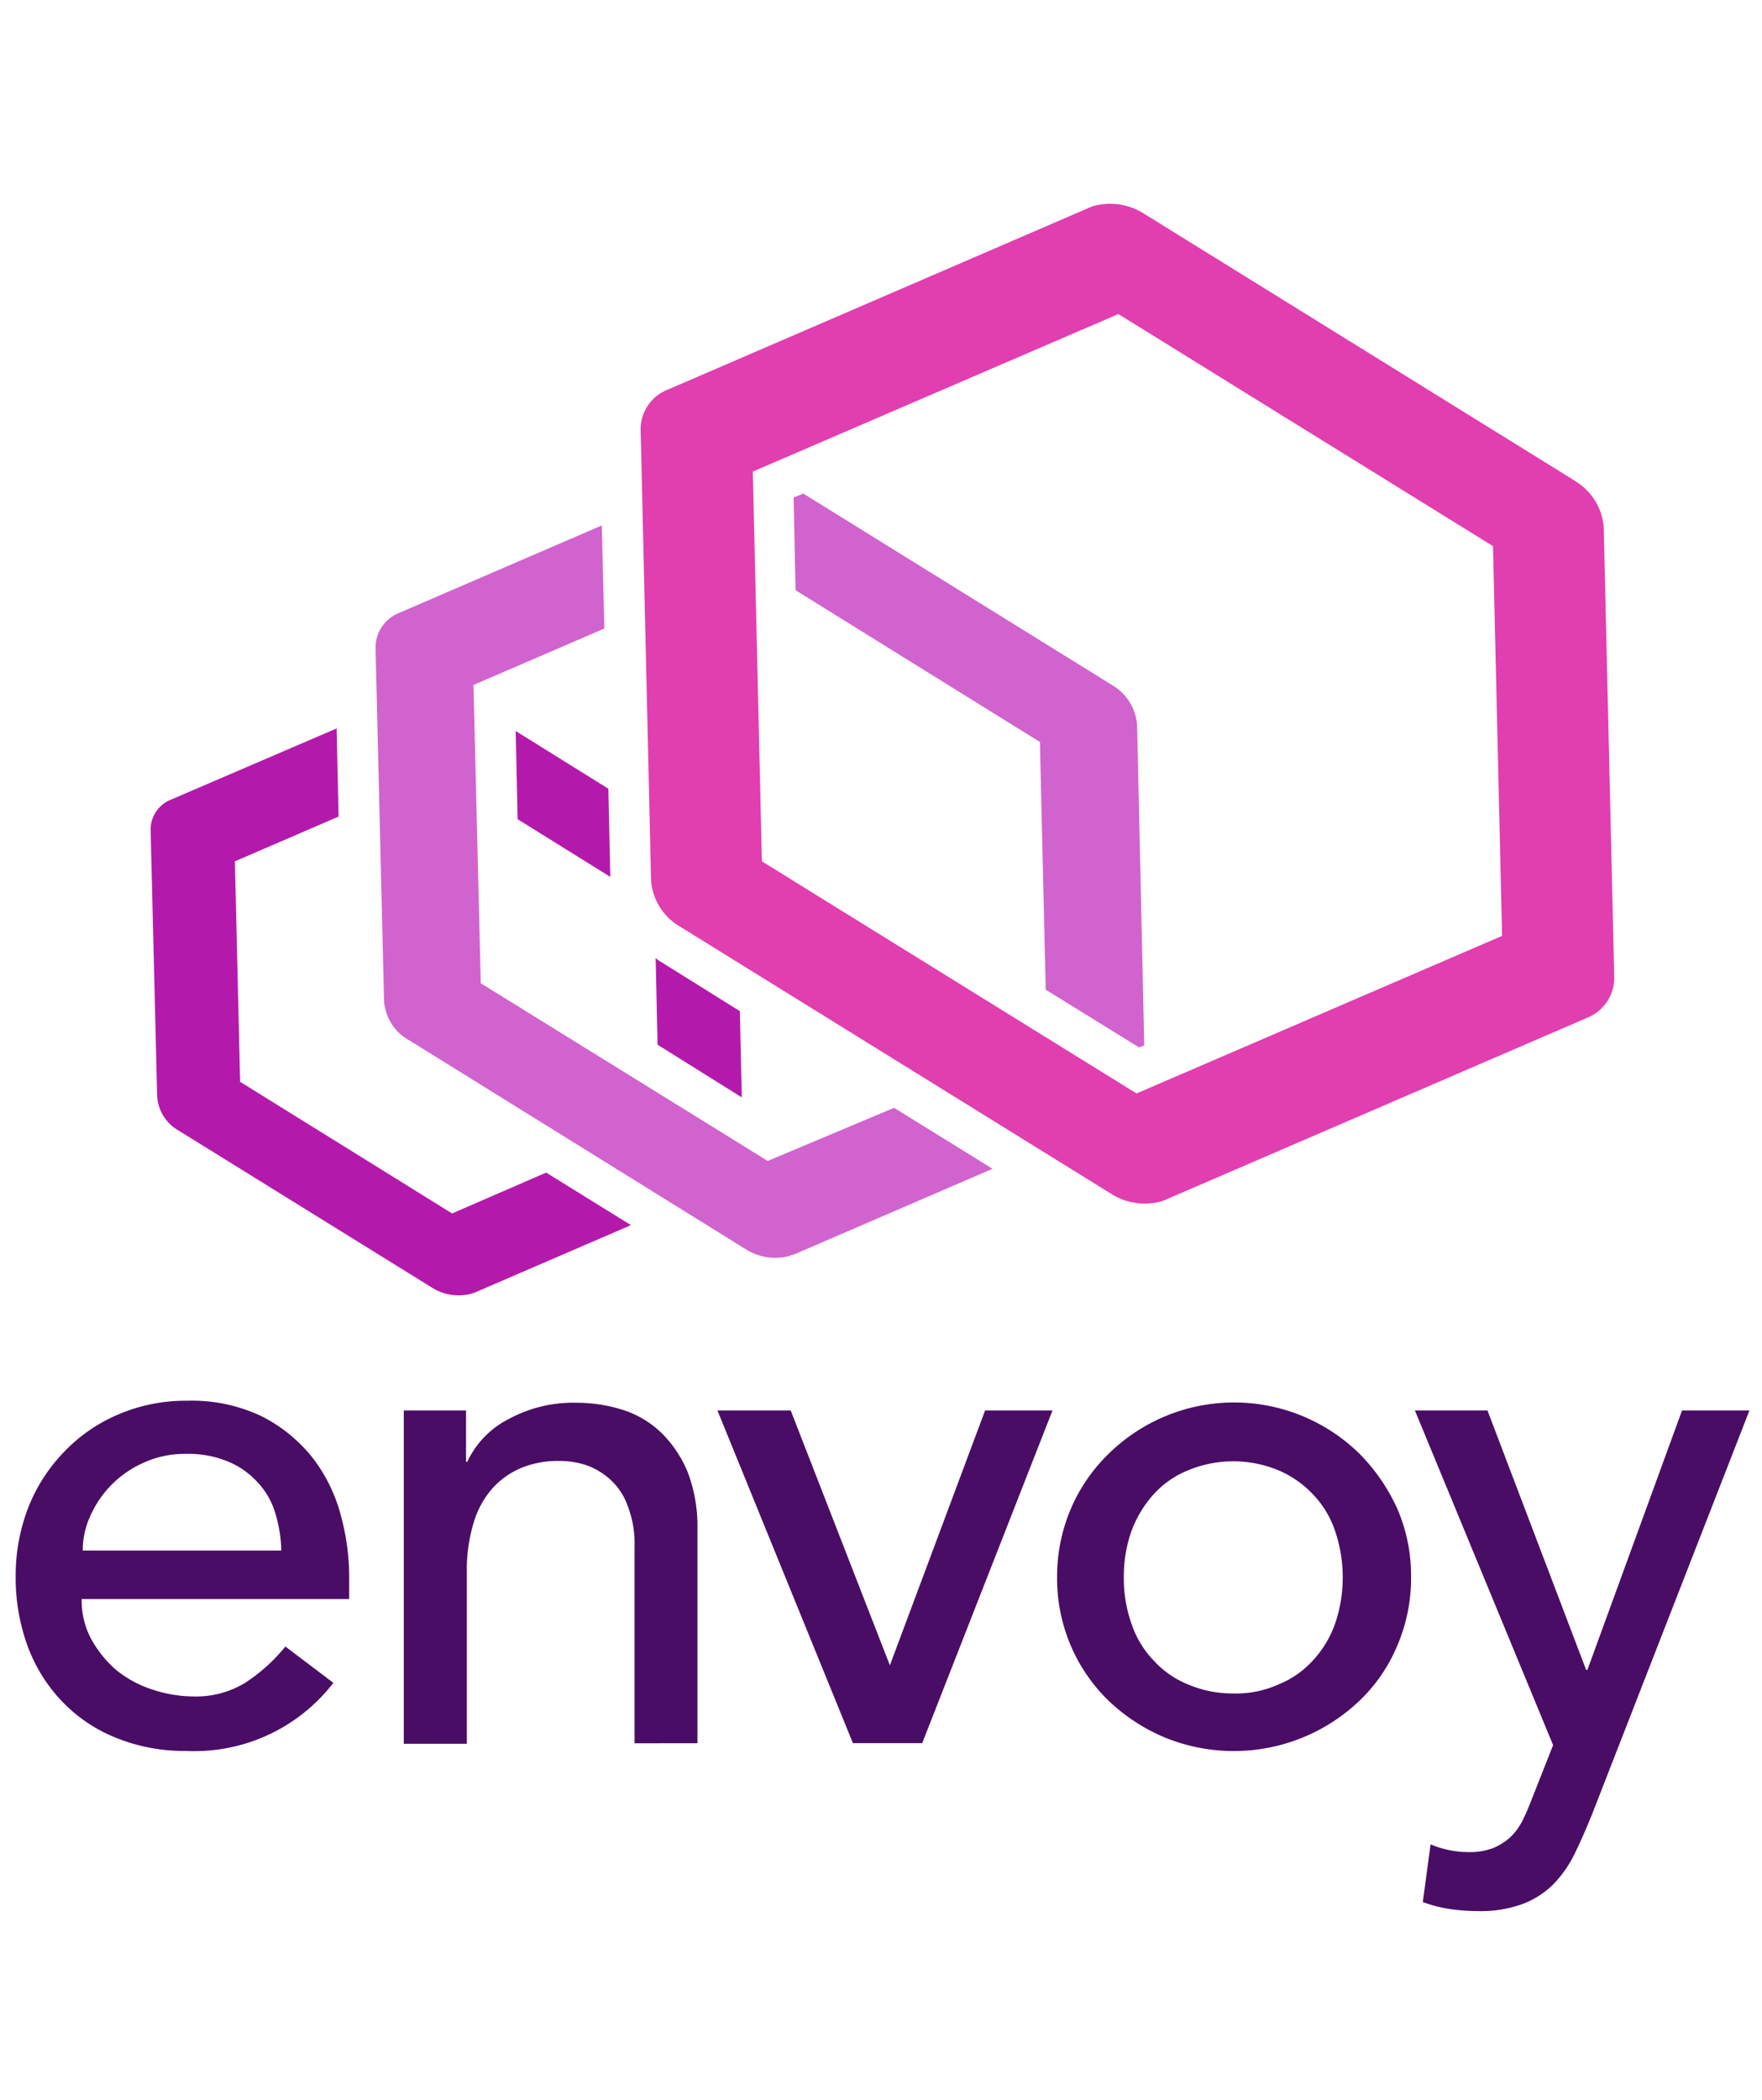
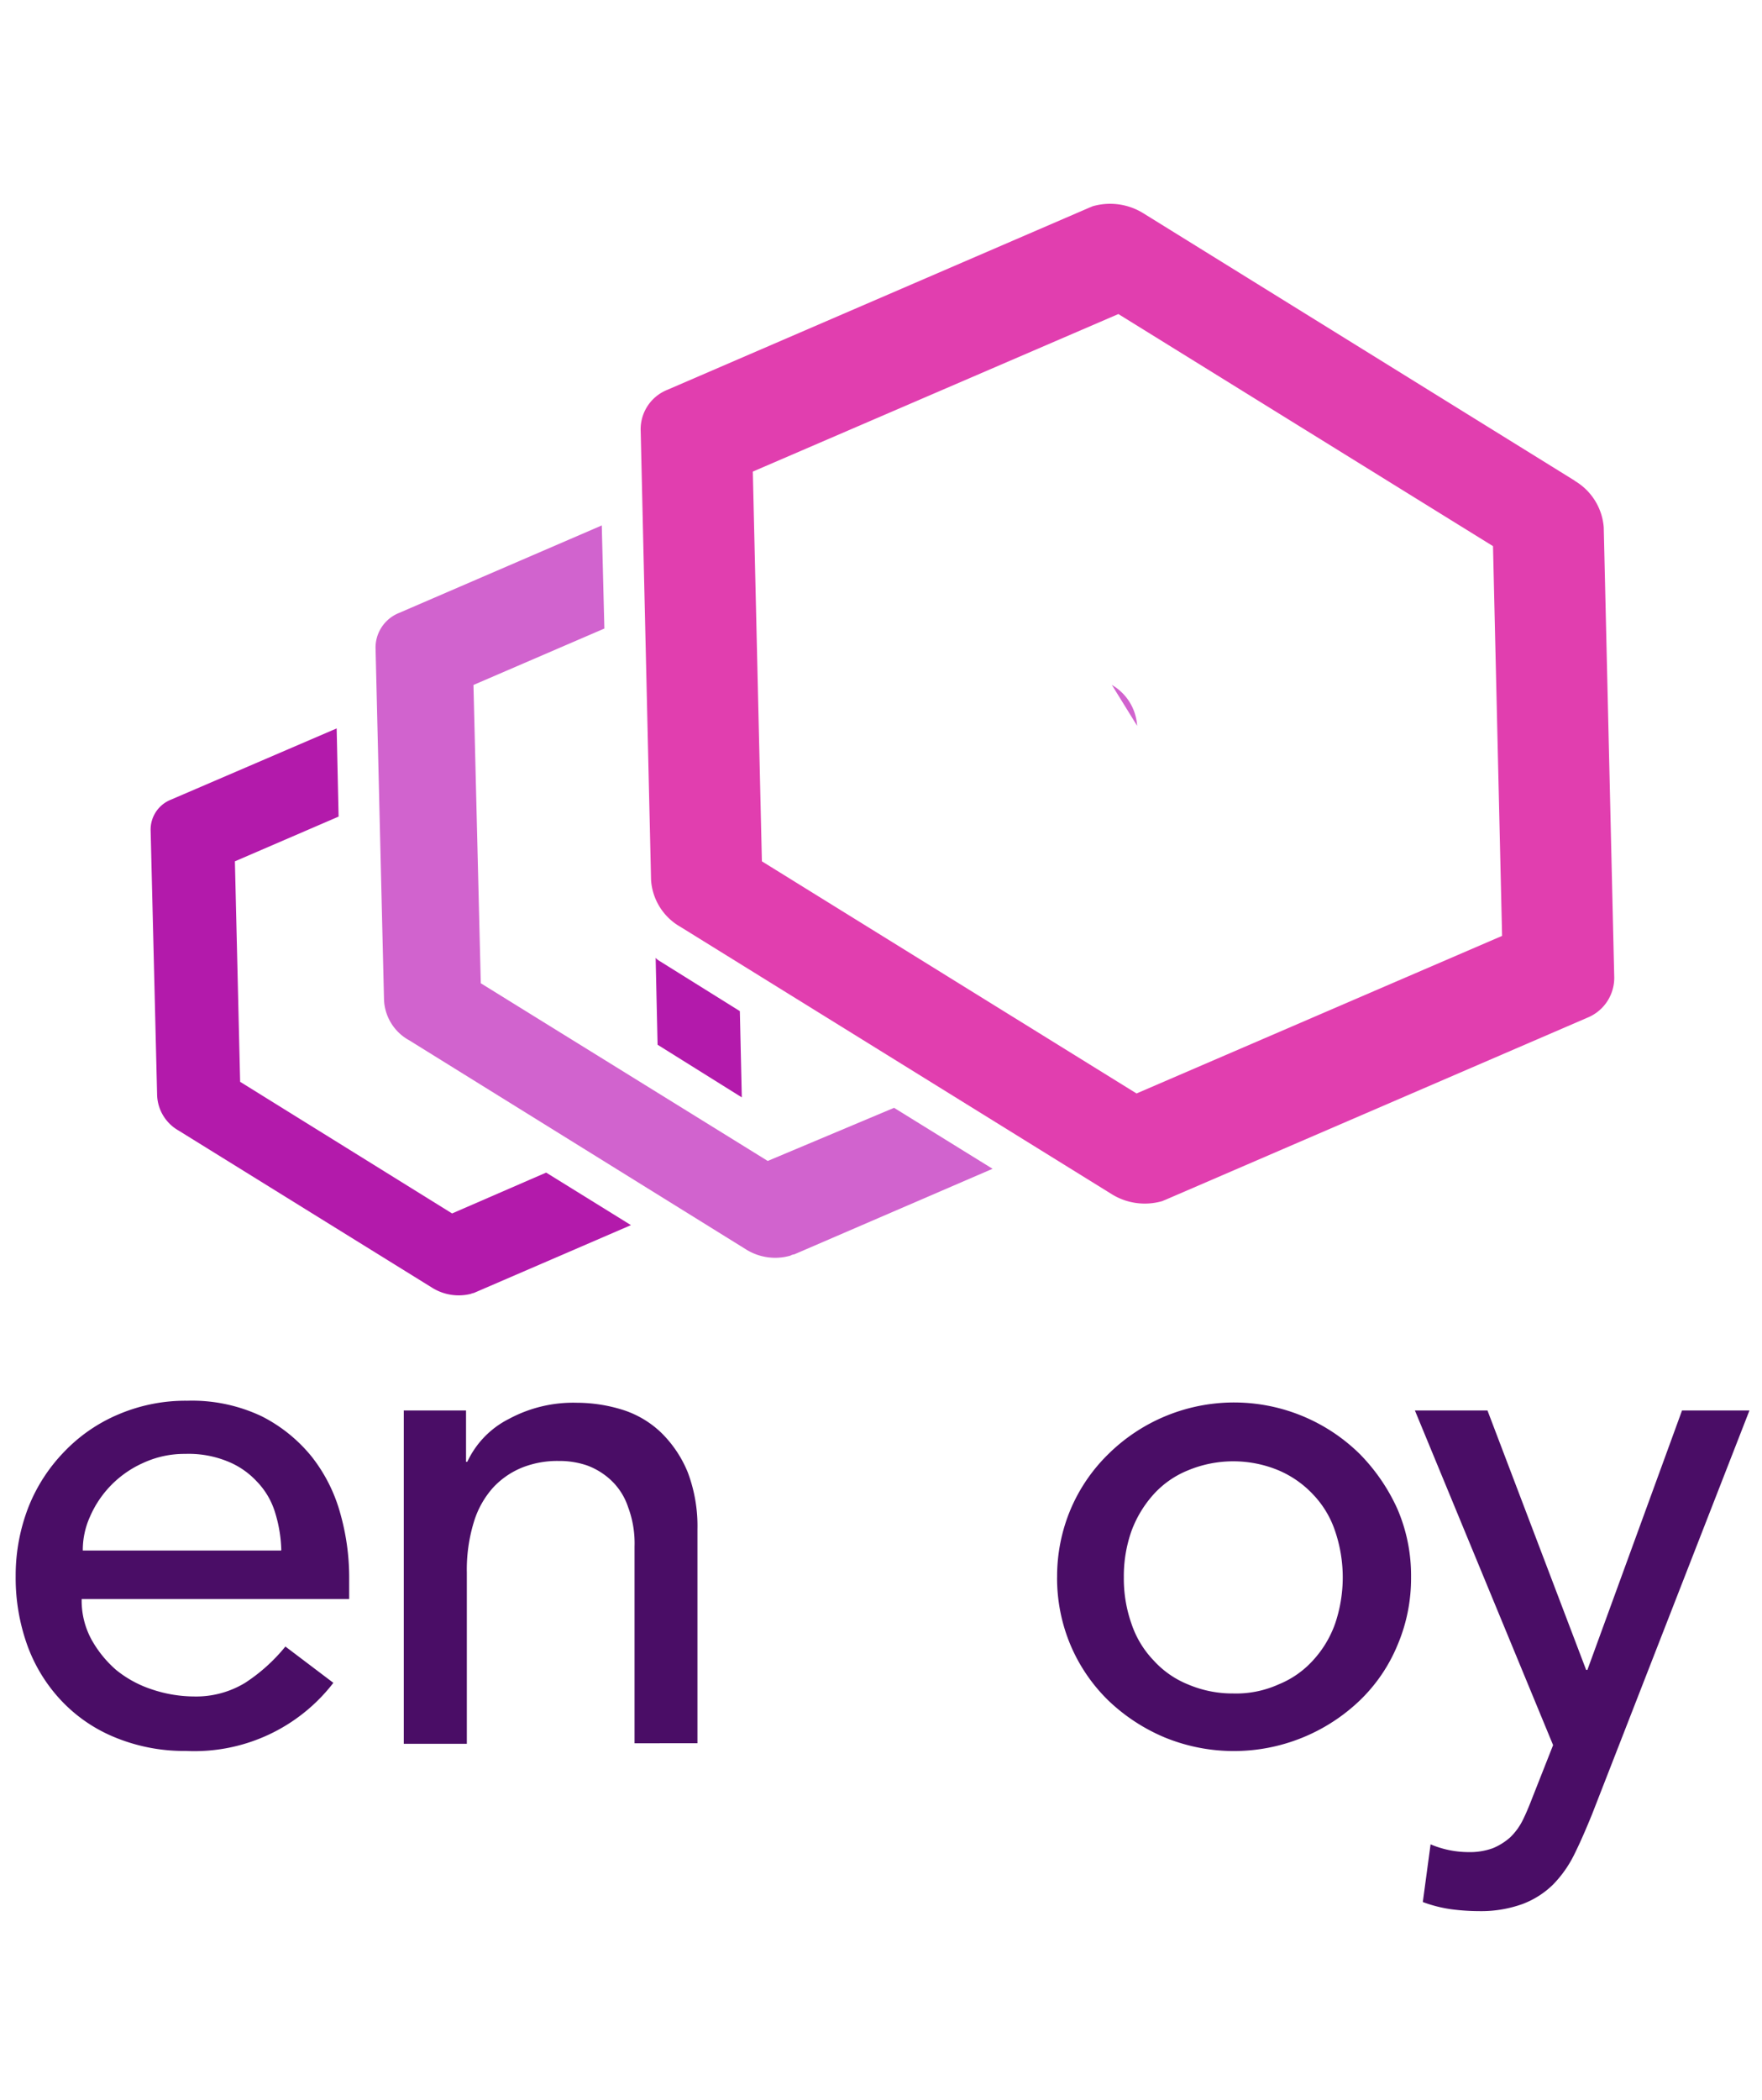
<svg xmlns="http://www.w3.org/2000/svg" width="48.119" height="57.318" viewBox="0 0 48.119 57.318">
  <defs>
    <clipPath id="clip-path">
      <path id="use7" d="M0 0H48.11V52.428H0z" />
    </clipPath>
    <style>
            .cls-1{clip-path:url(#clip-path)}.cls-2{fill:#4a0d66}.cls-3{fill:#b31aab}.cls-4{fill:#d163ce}
        </style>
  </defs>
  <g id="g915" transform="translate(-30.464 5.563)">
    <g id="g892" transform="translate(30.464 -5.563)">
      <g id="Group_6764" class="cls-1">
        <path id="path10" d="M7.294 55.241a2.218 2.218 0 0 0 .266 1.08 3.088 3.088 0 0 0 .673.832 3.047 3.047 0 0 0 .974.531 3.651 3.651 0 0 0 1.151.195 2.578 2.578 0 0 0 1.4-.372 4.762 4.762 0 0 0 1.1-.991l1.31.991a4.791 4.791 0 0 1-4.018 1.859 4.958 4.958 0 0 1-1.95-.372 4.179 4.179 0 0 1-1.469-1.009 4.365 4.365 0 0 1-.92-1.5 5.453 5.453 0 0 1-.319-1.894 5.148 5.148 0 0 1 .354-1.894 4.6 4.6 0 0 1 .974-1.5 4.422 4.422 0 0 1 1.48-1.018 4.671 4.671 0 0 1 1.876-.372 4.439 4.439 0 0 1 2.036.425 4.19 4.19 0 0 1 1.363 1.1 4.365 4.365 0 0 1 .779 1.54A6.418 6.418 0 0 1 14.6 54.6v.62H7.294zm5.452-1.363a3.787 3.787 0 0 0-.177-1.044 2.088 2.088 0 0 0-.5-.832 2.206 2.206 0 0 0-.814-.549 2.817 2.817 0 0 0-1.133-.195 2.678 2.678 0 0 0-1.151.248 2.84 2.84 0 0 0-1.451 1.469 2.21 2.21 0 0 0-.195.92h5.416z" class="cls-2" transform="translate(-5.064 -11.574)" />
      </g>
      <g id="Group_6765" class="cls-1">
        <path id="path12" d="M18.461 50.085h1.717v1.4h.035a2.488 2.488 0 0 1 1.133-1.168 3.7 3.7 0 0 1 1.859-.443 4.24 4.24 0 0 1 1.257.195 2.69 2.69 0 0 1 1.044.62 3.215 3.215 0 0 1 .726 1.08 4.158 4.158 0 0 1 .266 1.558v5.841H24.78V53.8a2.817 2.817 0 0 0-.177-1.08 1.767 1.767 0 0 0-.46-.726 1.94 1.94 0 0 0-.655-.407 2.316 2.316 0 0 0-.779-.124 2.6 2.6 0 0 0-.991.177 2.219 2.219 0 0 0-.8.549 2.49 2.49 0 0 0-.531.956 4.435 4.435 0 0 0-.187 1.365v4.673h-1.722v-9.1z" class="cls-2" transform="translate(-7.451 -11.586)" />
      </g>
      <g id="Group_6766" class="cls-1">
-         <path id="polygon14" d="M30.982 50.133l2.708 6.956 2.6-6.956h1.841l-3.558 9.08h-1.892l-3.7-9.08z" class="cls-2" transform="translate(-9.388 -11.634)" />
-       </g>
+         </g>
      <g id="Group_6767" class="cls-1">
        <path id="path16" d="M40.349 54.634a4.709 4.709 0 0 1 .372-1.859 4.64 4.64 0 0 1 1.027-1.5 4.889 4.889 0 0 1 1.54-1.027 4.891 4.891 0 0 1 5.328 1.027 5.159 5.159 0 0 1 1.027 1.5 4.586 4.586 0 0 1 .372 1.859 4.647 4.647 0 0 1-.372 1.859A4.459 4.459 0 0 1 48.615 58a4.977 4.977 0 0 1-5.328 1.009A5.048 5.048 0 0 1 41.747 58a4.64 4.64 0 0 1-1.027-1.5 4.709 4.709 0 0 1-.372-1.859m1.823 0a3.7 3.7 0 0 0 .212 1.274 2.663 2.663 0 0 0 .6.991 2.56 2.56 0 0 0 .938.655 3.1 3.1 0 0 0 1.239.248 2.821 2.821 0 0 0 1.239-.248 2.56 2.56 0 0 0 .938-.655 2.916 2.916 0 0 0 .6-.991 3.93 3.93 0 0 0 0-2.549 2.664 2.664 0 0 0-.6-.991 2.789 2.789 0 0 0-.938-.655 3.221 3.221 0 0 0-2.478 0 2.56 2.56 0 0 0-.938.655 3.1 3.1 0 0 0-.6.991 3.7 3.7 0 0 0-.212 1.274" class="cls-2" transform="translate(-11.48 -11.586)" />
      </g>
      <g id="Group_6768" class="cls-1">
        <path id="path18" d="M52.324 50.133h1.982L57 57.213h.035l2.584-7.08h1.841l-4.3 11.027c-.159.389-.319.761-.478 1.08a3.184 3.184 0 0 1-.584.832 2.393 2.393 0 0 1-.832.531 3.324 3.324 0 0 1-1.186.195 5.96 5.96 0 0 1-.779-.053 3.7 3.7 0 0 1-.761-.195l.212-1.575a2.667 2.667 0 0 0 1.027.212 1.849 1.849 0 0 0 .673-.106 1.678 1.678 0 0 0 .478-.3 1.711 1.711 0 0 0 .336-.46c.089-.177.177-.389.266-.62l.566-1.434z" class="cls-2" transform="translate(-13.684 -11.634)" />
      </g>
    </g>
    <g id="g900" transform="translate(30.473 -.674)">
      <g id="Group_6769" class="cls-1">
-         <path id="polygon20" d="M24.8 25.394l-.053-2.407-2.531-1.575.053 2.407z" class="cls-3" transform="translate(-8.142 -6.348)" />
-       </g>
+         </g>
      <g id="Group_6770" class="cls-1">
        <path id="path22" d="M29.253 32.809l-.053-2.354-2.213-1.381A.386.386 0 0 1 26.9 29l.053 2.372z" class="cls-3" transform="translate(-9.004 -7.745)" />
      </g>
      <g id="Group_6771" class="cls-1">
        <path id="path24" d="M18.231 34.564l-5.788-3.593-.143-6.018 2.832-1.221-.053-2.407-4.531 1.947a.878.878 0 0 0-.549.85l.177 7.222a1.157 1.157 0 0 0 .584.956l6.94 4.3a1.369 1.369 0 0 0 1.044.159c.035-.018.071-.018.106-.035l4.266-1.841-2.316-1.434z" class="cls-3" transform="translate(-5.894 -6.332)" />
      </g>
      <g id="Group_6772" class="cls-1">
-         <path id="path26" d="M40.9 19.808a1.386 1.386 0 0 0-.69-1.115l-8.425-5.222-.266.106.053 2.531 6.673 4.142.159 6.762 2.549 1.575.142-.053z" class="cls-4" transform="translate(-9.855 -4.887)" />
+         <path id="path26" d="M40.9 19.808a1.386 1.386 0 0 0-.69-1.115z" class="cls-4" transform="translate(-9.855 -4.887)" />
      </g>
      <g id="Group_6773" class="cls-1">
        <path id="path28" d="M28.236 31.881l-7.836-4.85-.2-8.142 3.575-1.54-.071-2.814-5.54 2.39a1.018 1.018 0 0 0-.637.991l.23 9.558a1.322 1.322 0 0 0 .69 1.115l9.186 5.7a1.5 1.5 0 0 0 1.221.177.252.252 0 0 1 .106-.035l5.416-2.336-2.69-1.664z" class="cls-4" transform="translate(-7.279 -5.082)" />
      </g>
      <g id="Group_6774" class="cls-1">
        <path id="path30" fill="#e13eaf" d="M51.906 11.332L40.136 4.04a1.722 1.722 0 0 0-1.4-.195c-.035.018-.089.035-.124.053L27.126 8.854a1.158 1.158 0 0 0-.726 1.133l.283 12.249a1.59 1.59 0 0 0 .8 1.274l11.768 7.29a1.713 1.713 0 0 0 1.4.195c.035-.018.088-.035.124-.053l11.485-4.954a1.174 1.174 0 0 0 .726-1.133L52.7 12.607a1.616 1.616 0 0 0-.8-1.274M39.941 28.059L29.71 21.723l-.248-10.638 9.983-4.3 10.231 6.335.248 10.638z" transform="translate(-8.912 -3.102)" />
      </g>
    </g>
  </g>
</svg>